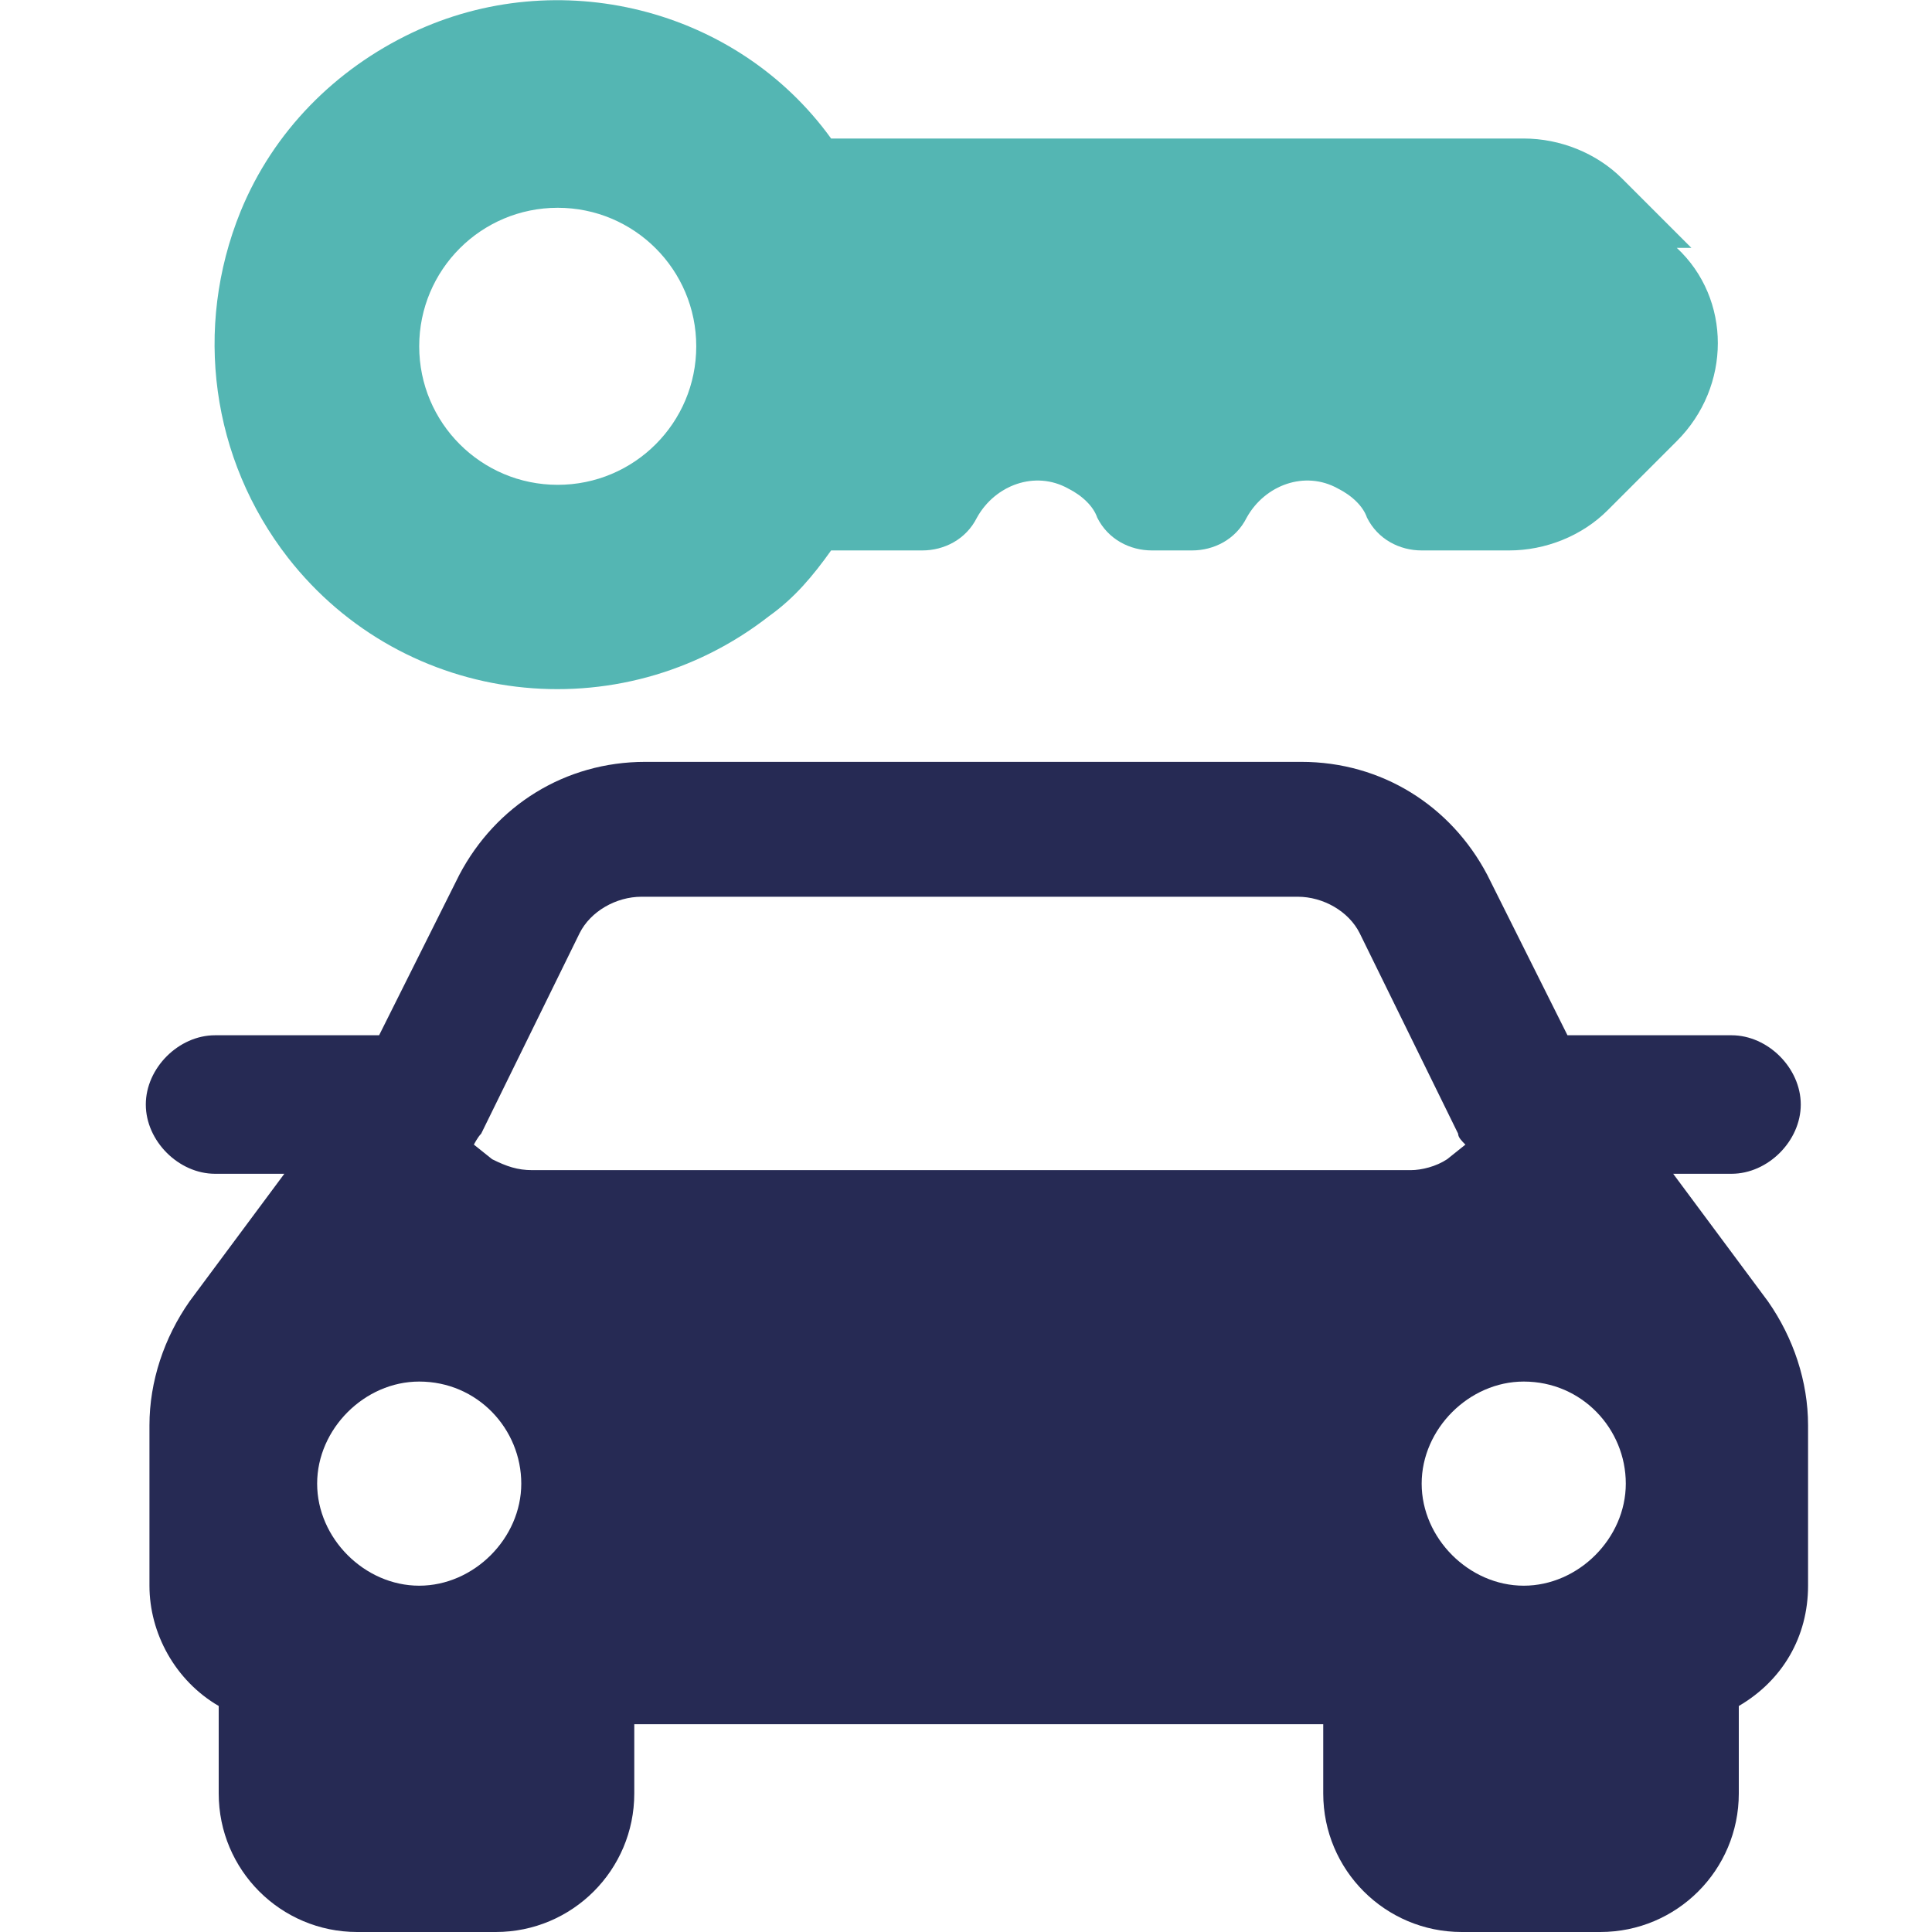
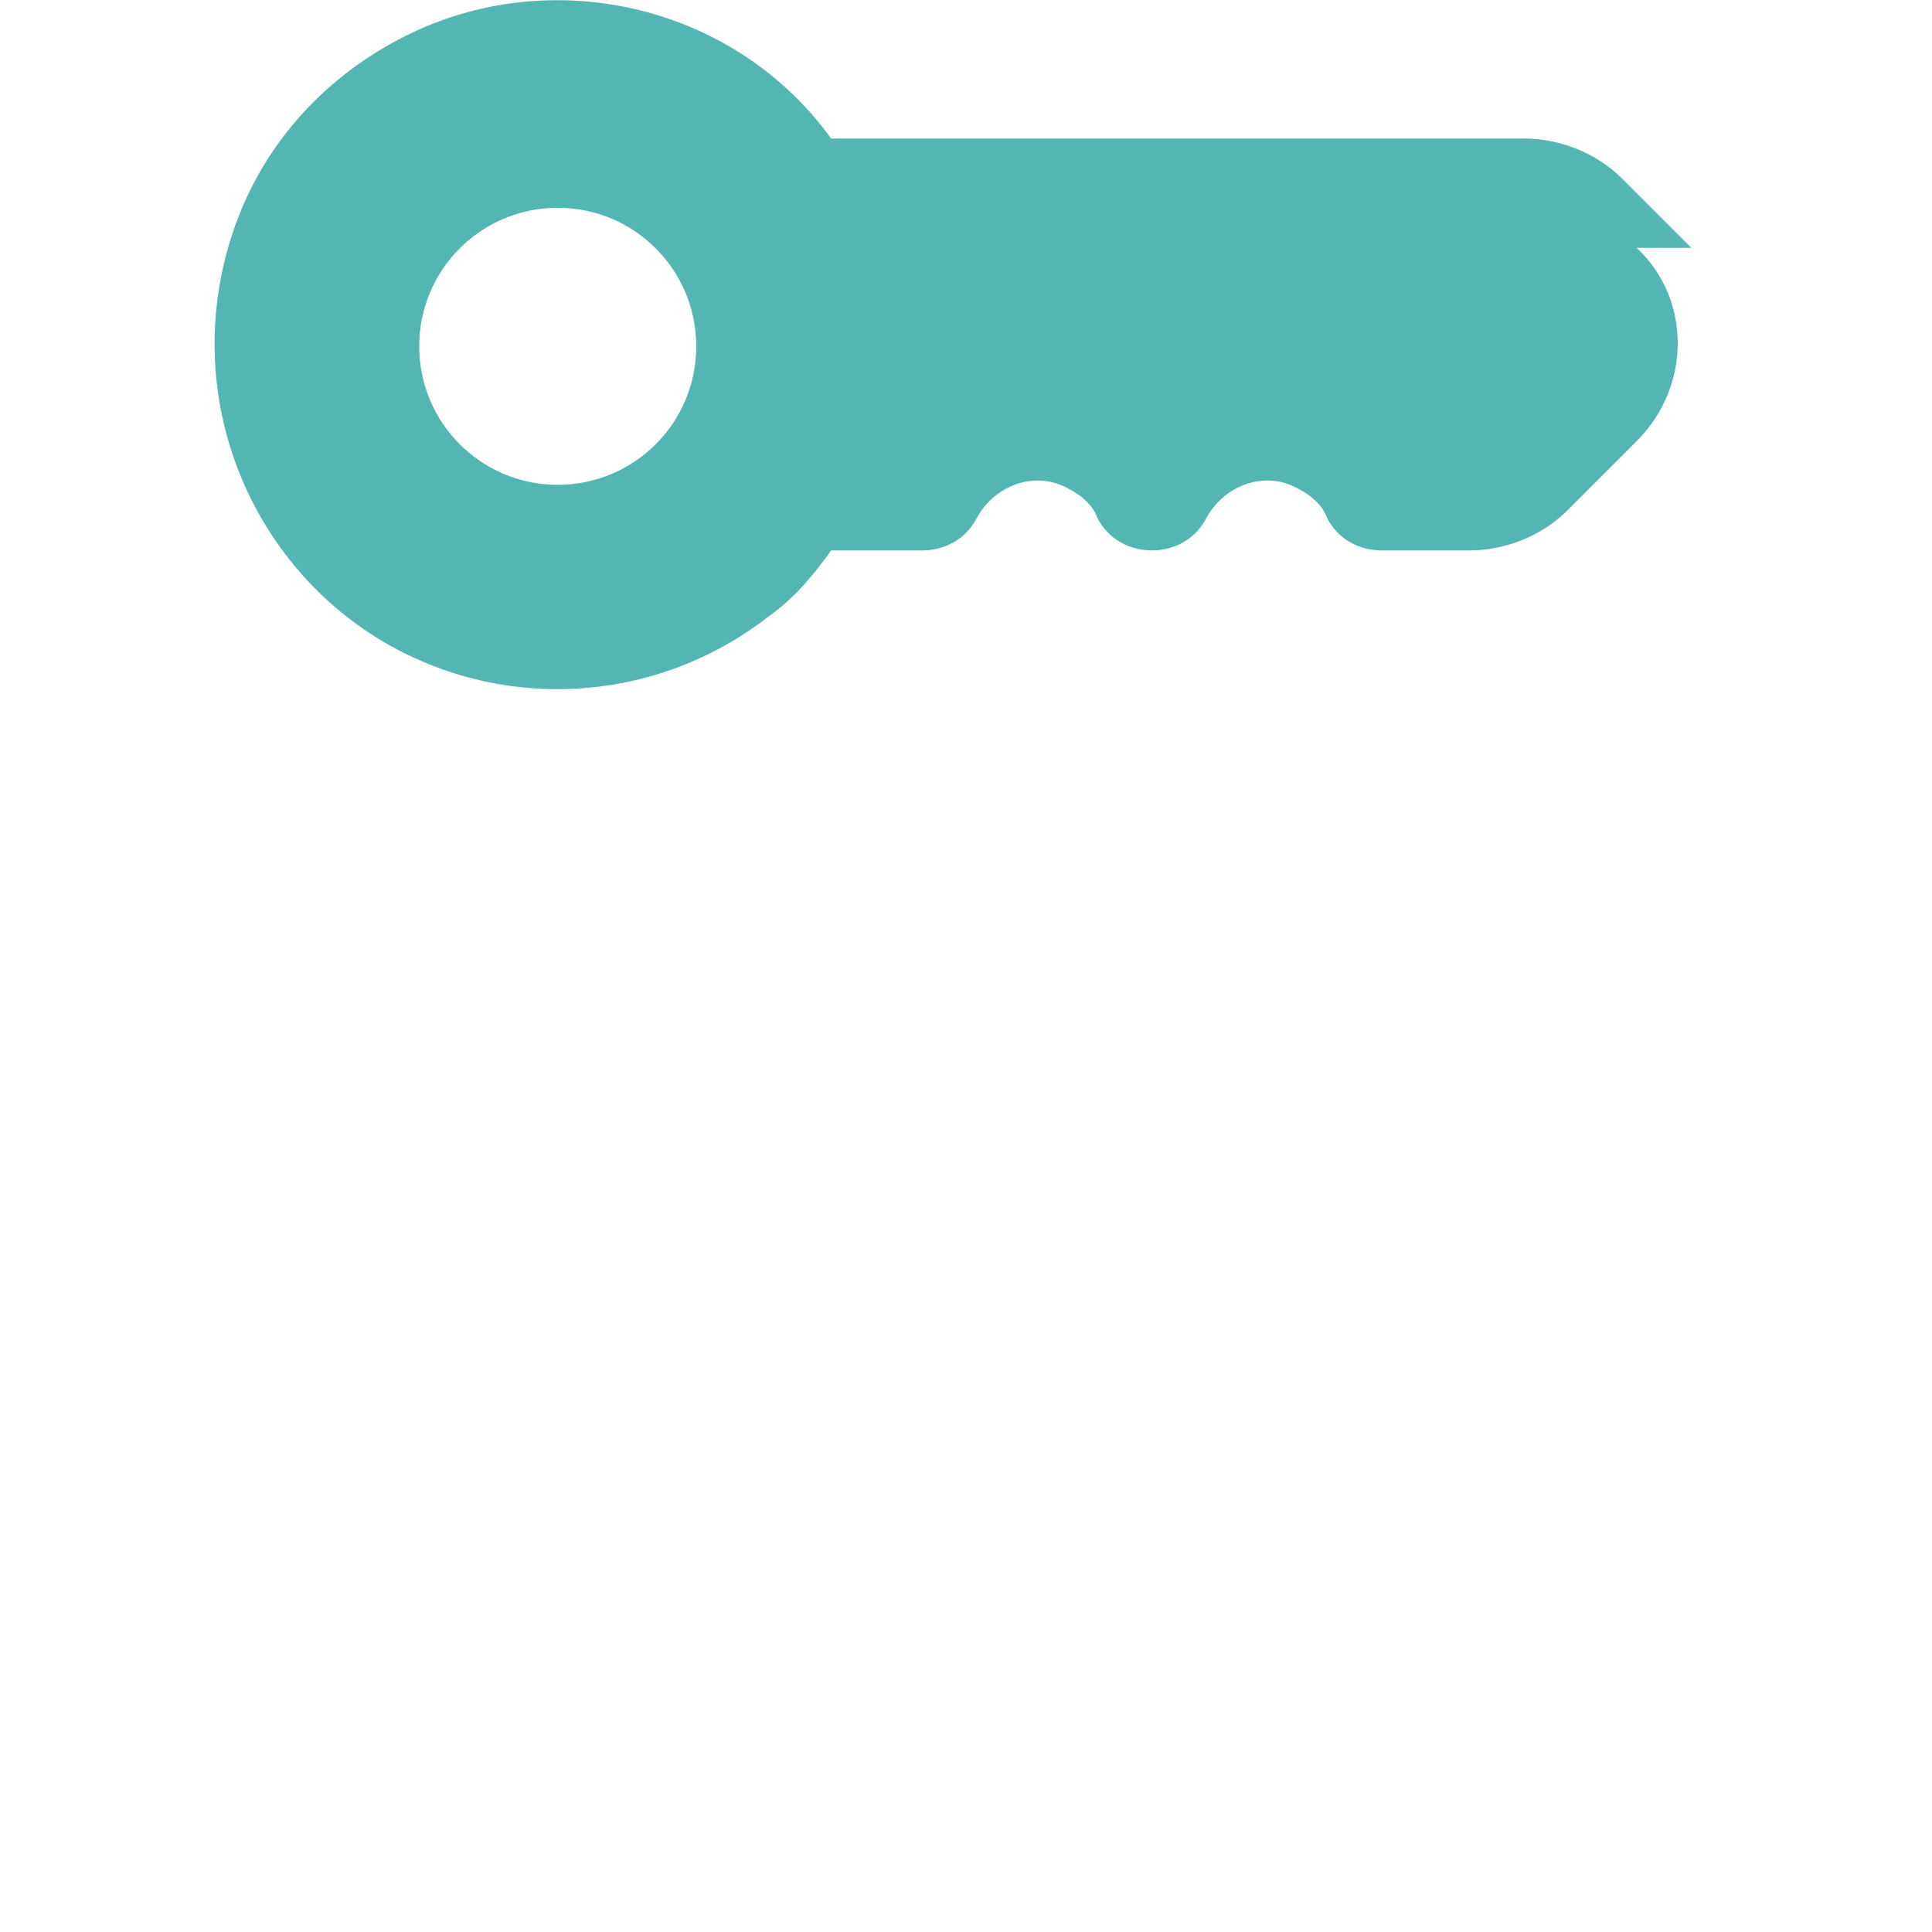
<svg xmlns="http://www.w3.org/2000/svg" id="Livello_1" viewBox="0 0 53 53">
  <defs>
    <style> .st0 { fill: #54b6b3; } .st1 { fill: #262a54; } </style>
  </defs>
  <g id="Car_Rental">
-     <path class="st1" d="M45.6,32.2h1.9c1,0,1.9-.9,1.9-1.9s-.9-1.9-1.9-1.9h-4.5l-2.2-4.4c-1-1.9-2.9-3.1-5.1-3.1h-18c-2.2,0-4.1,1.2-5.1,3.1l-2.2,4.4h-4.5c-1,0-1.9.9-1.9,1.9s.9,1.9,1.9,1.9h1.9l-2.6,3.5c-.7,1-1.1,2.2-1.1,3.4v4.4c0,1.3.7,2.6,1.9,3.3v2.4c0,2.1,1.7,3.8,3.8,3.8h3.8c2.1,0,3.8-1.7,3.8-3.8v-1.9h18.9v1.9c0,2.1,1.7,3.8,3.8,3.8h3.8c2.1,0,3.8-1.7,3.8-3.8v-2.4c1.2-.7,1.9-1.9,1.9-3.3v-4.4c0-1.2-.4-2.4-1.1-3.4l-2.6-3.5h0ZM41.8,37.9c1.6,0,2.8,1.3,2.8,2.8s-1.3,2.8-2.8,2.8-2.8-1.3-2.8-2.8,1.3-2.8,2.8-2.8ZM13,31.4c0,0,.1-.2.2-.3l2.7-5.5c.3-.6,1-1,1.7-1h18c.7,0,1.4.4,1.7,1l2.7,5.5c0,.1.1.2.2.3h0c0,0-.5.4-.5.4-.3.2-.7.3-1,.3H14.6c-.4,0-.7-.1-1.1-.3l-.5-.4h0q0,0,0,0ZM11.5,37.9c1.6,0,2.8,1.3,2.8,2.8s-1.3,2.8-2.8,2.8-2.8-1.3-2.8-2.8,1.3-2.8,2.8-2.8Z" />
-     <path class="st0" d="M46.4,6.8l-1.9-1.9c-.7-.7-1.7-1.1-2.7-1.1h-19C20.2.2,15.3-1,11.3.9c-2.1,1-3.8,2.7-4.7,4.9-1.3,3.2-.8,6.8,1.3,9.5,3.2,4.1,9.1,4.8,13.2,1.6.7-.5,1.2-1.1,1.7-1.8h2.5c.6,0,1.2-.3,1.5-.9.5-.9,1.6-1.3,2.5-.8.4.2.7.5.8.8.3.6.9.9,1.5.9h1.1c.6,0,1.2-.3,1.5-.9.5-.9,1.6-1.3,2.5-.8.4.2.7.5.8.8.3.6.9.9,1.5.9h2.4c1,0,2-.4,2.7-1.1l1.9-1.9c1.5-1.5,1.5-3.9,0-5.3h0ZM15.3,13.3c-2.1,0-3.8-1.7-3.8-3.8s1.7-3.8,3.8-3.8,3.8,1.7,3.8,3.8-1.7,3.8-3.8,3.8Z" />
+     <path class="st0" d="M46.4,6.8l-1.9-1.9c-.7-.7-1.7-1.1-2.7-1.1h-19C20.2.2,15.3-1,11.3.9c-2.1,1-3.8,2.7-4.7,4.9-1.3,3.2-.8,6.8,1.3,9.5,3.2,4.1,9.1,4.8,13.2,1.6.7-.5,1.2-1.1,1.7-1.8h2.5c.6,0,1.2-.3,1.5-.9.5-.9,1.6-1.3,2.5-.8.4.2.7.5.8.8.3.6.9.9,1.5.9c.6,0,1.2-.3,1.5-.9.5-.9,1.6-1.3,2.5-.8.4.2.7.5.8.8.3.6.9.9,1.5.9h2.4c1,0,2-.4,2.7-1.1l1.9-1.9c1.5-1.5,1.5-3.9,0-5.3h0ZM15.3,13.3c-2.1,0-3.8-1.7-3.8-3.8s1.7-3.8,3.8-3.8,3.8,1.7,3.8,3.8-1.7,3.8-3.8,3.8Z" />
  </g>
</svg>